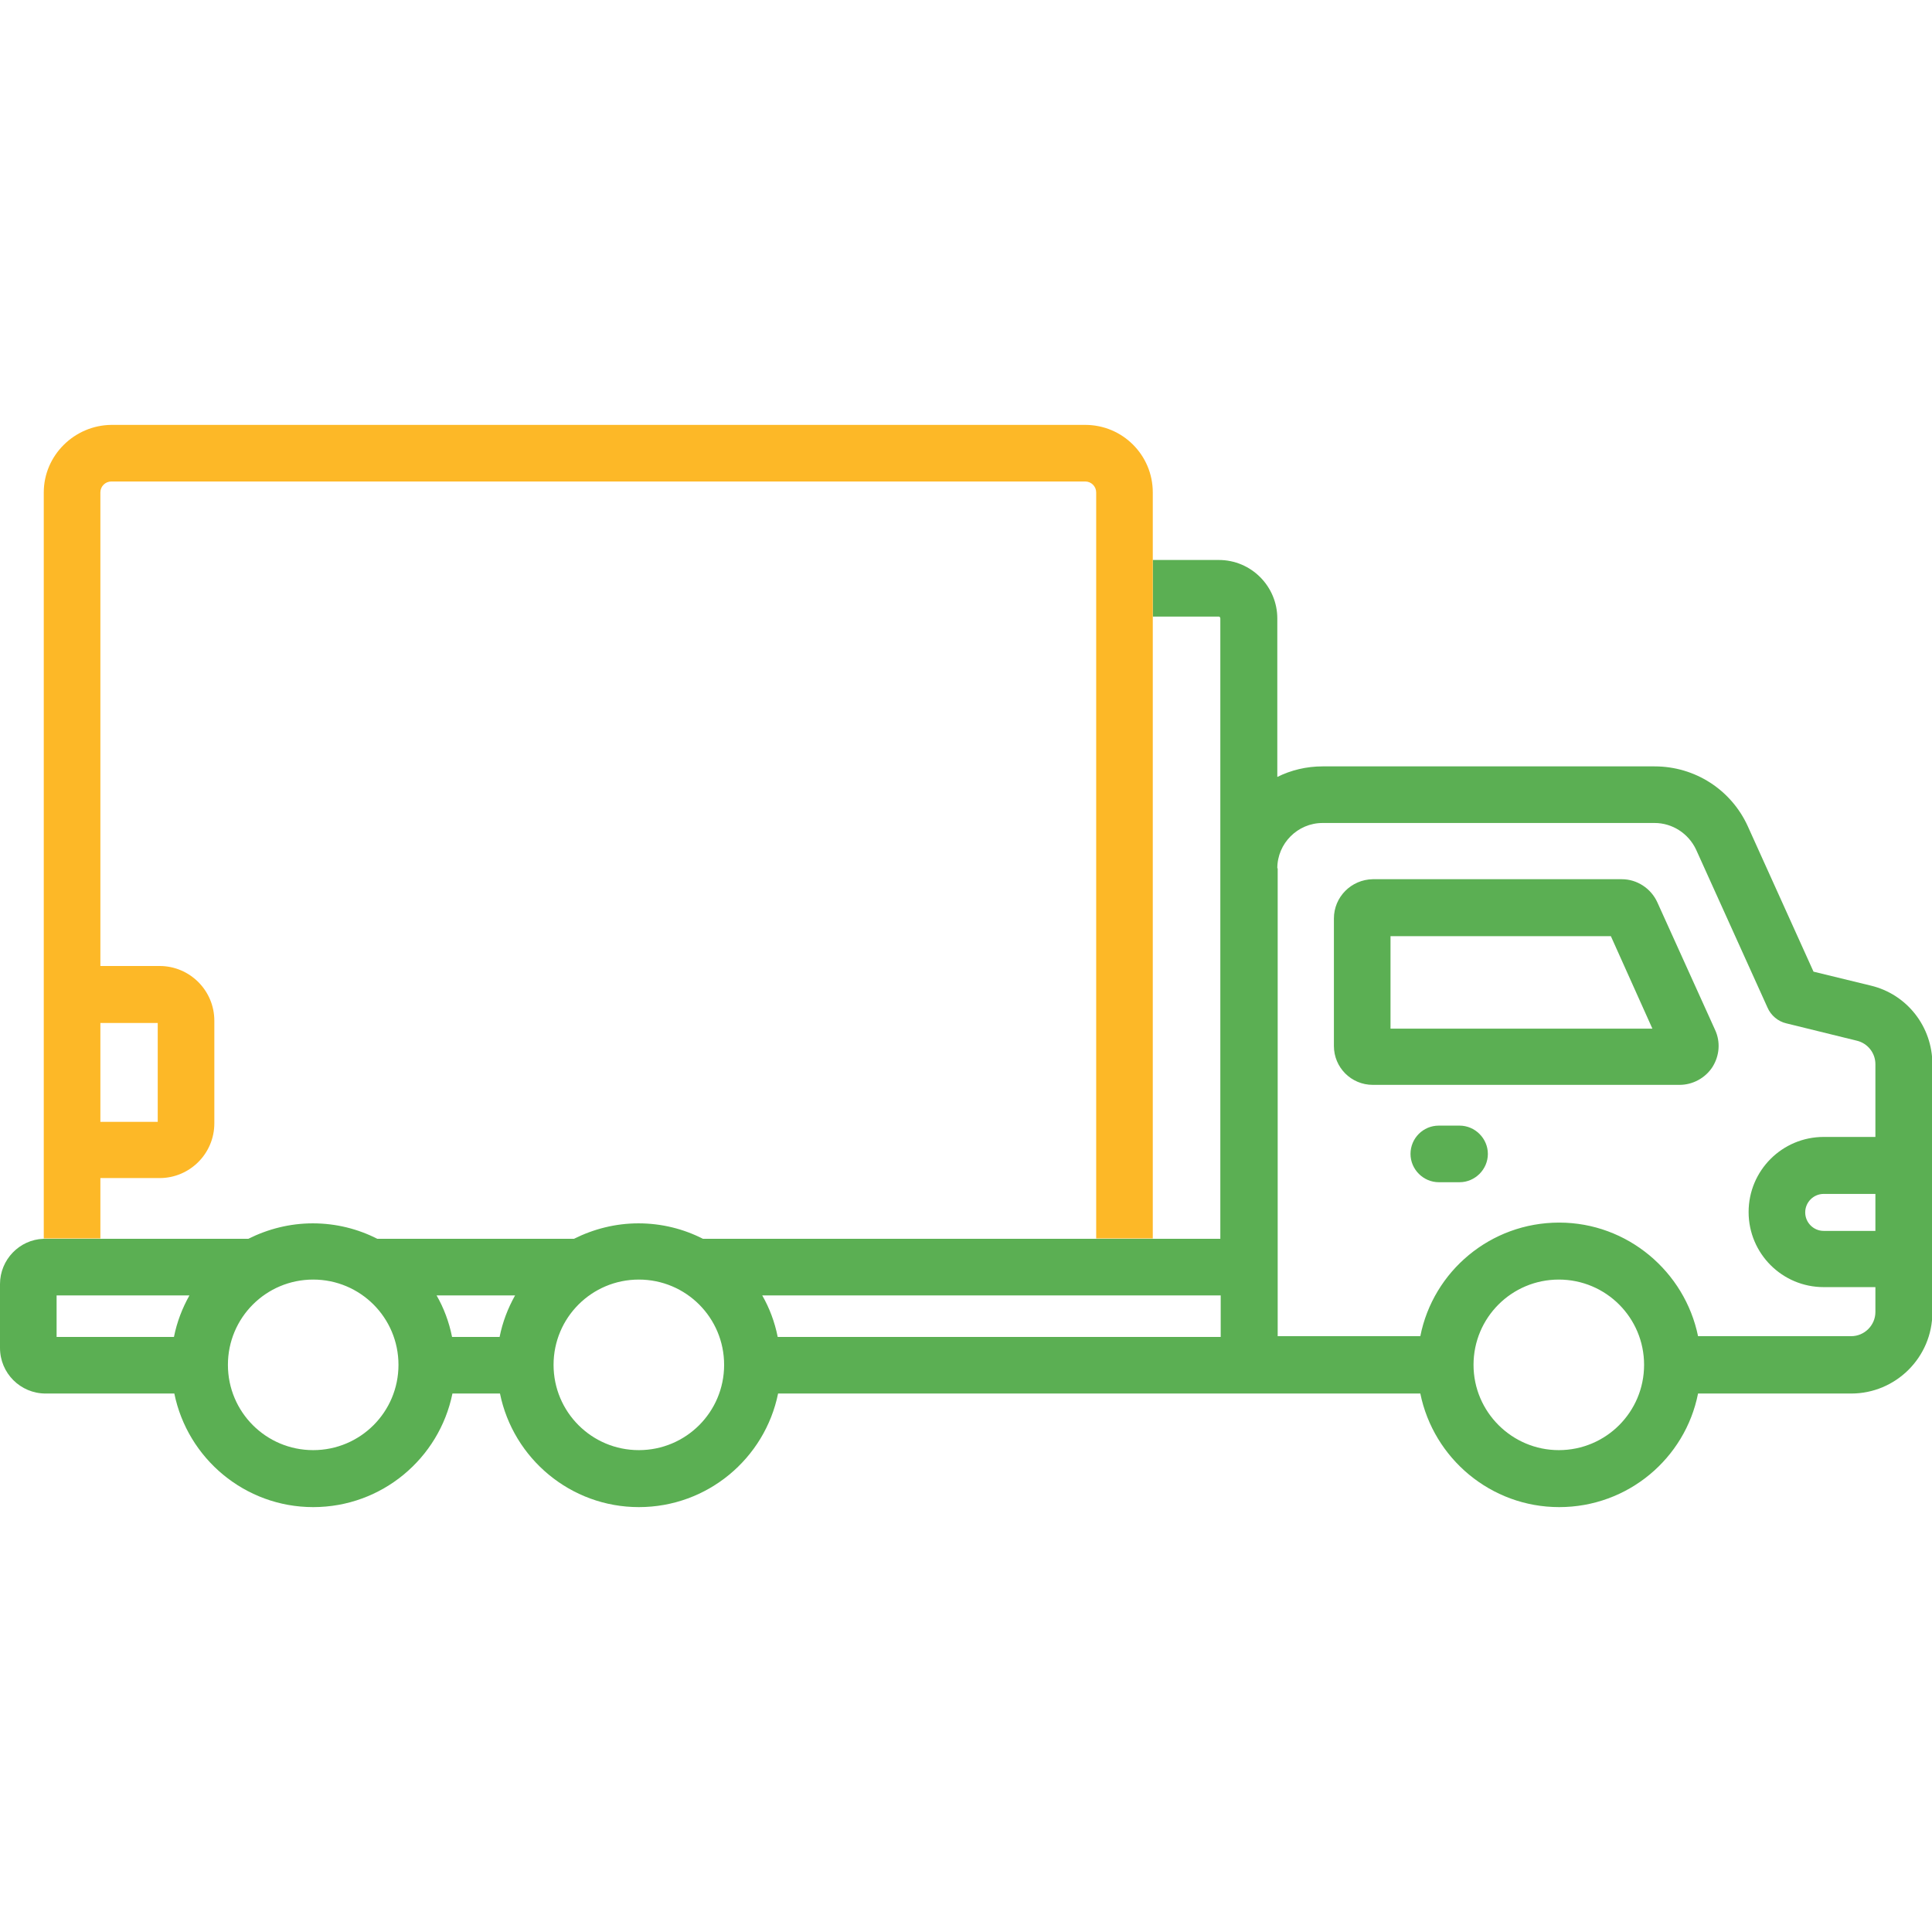
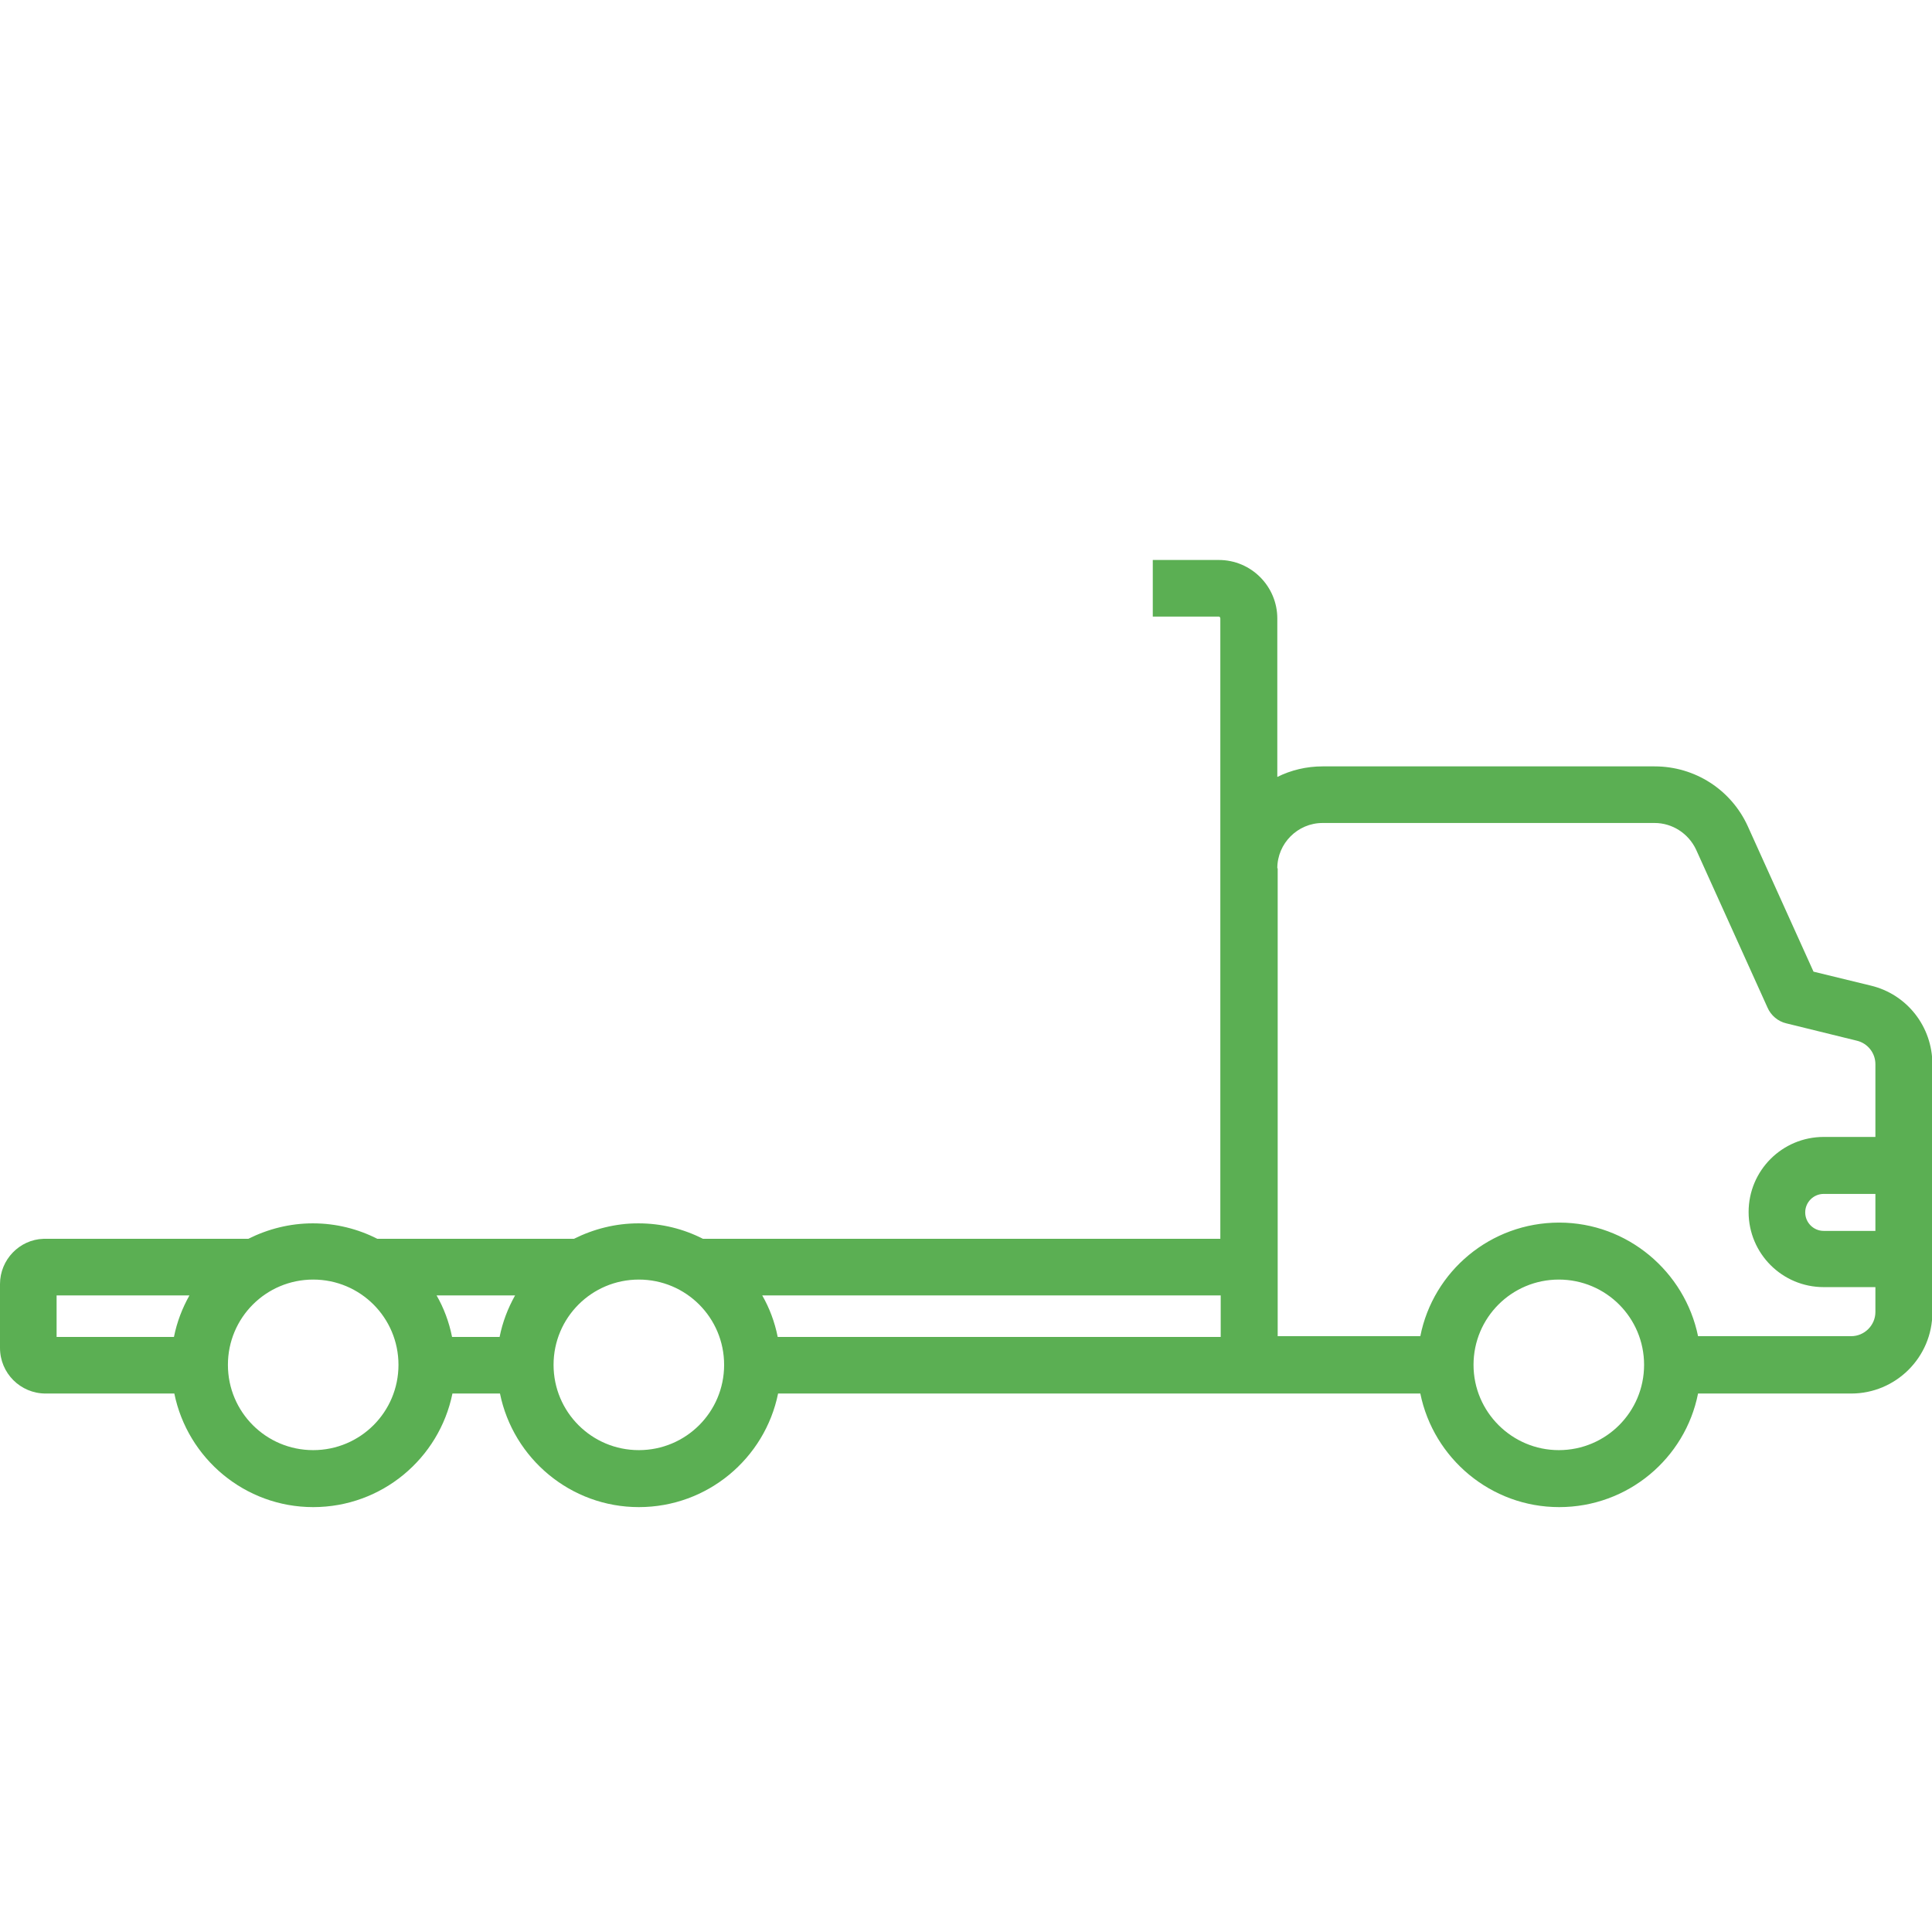
<svg xmlns="http://www.w3.org/2000/svg" version="1.1" id="Capa_1" x="0px" y="0px" viewBox="0 0 512 512" style="enable-background:new 0 0 512 512;" xml:space="preserve">
  <style type="text/css"> .st0{fill:#5BAF53;} .st1{fill:#FDB827;} </style>
-   <path class="st0" d="M353.5,243.4v33.8c0,5.7,4.6,10.3,10.3,10.3h81.3c3.5,0,6.8-1.8,8.7-4.7c1.9-3,2.2-6.7,0.7-9.9l-15.3-33.8 c-1.7-3.7-5.4-6.1-9.4-6.1h-66C358.1,233.1,353.5,237.7,353.5,243.4z M368.5,248.1h58.4l11,24.5h-69.4V248.1z" />
  <path class="st0" d="M0,340.3l0,16.9c0,6.7,5.4,12.1,12.1,12.1h34.1c3.5,17.2,18.7,30.1,36.8,30.1c18.2,0,33.4-12.9,36.9-30.1h12.6 c3.5,17.2,18.7,30.1,36.8,30.1c18.2,0,33.4-12.9,36.9-30.1h170.2c3.5,17.2,18.7,30.1,36.8,30.1c18.2,0,33.4-12.9,36.8-30.1h40.6 c11.8,0,21.5-9.6,21.5-21.5V282c0-9.9-6.7-18.5-16.3-20.8l-15.2-3.7L463.2,219c-4.4-9.7-14-15.9-24.7-15.9h-88c-4.3,0-8.4,1-12,2.8 v-42c0-8.5-6.9-15.5-15.5-15.5h-17.5v15H323c0.2,0,0.4,0.2,0.4,0.5v164.4H186.3c-5.1-2.6-10.9-4.1-17.1-4.1 c-6.1,0-11.9,1.5-17.1,4.1H100c-5.1-2.6-10.9-4.1-17.1-4.1c-6.1,0-11.9,1.5-17.1,4.1l-54.3,0C5.2,328.5,0,333.8,0,340.3z M497,326.2 h-13.7c-2.7,0-4.9-2.2-4.9-4.9c0-2.7,2.2-4.9,4.9-4.9H497V326.2z M390.5,361.7c0-12.5,10.1-22.6,22.6-22.6 c12.5,0,22.6,10.1,22.6,22.6c0,12.5-10.1,22.6-22.6,22.6C400.7,384.3,390.5,374.2,390.5,361.7z M338.5,230.1c0-6.6,5.4-12,12-12h88 c4.7,0,9,2.8,11,7.1l18.9,41.8c0.9,2.1,2.8,3.7,5,4.2l18.7,4.6c2.9,0.7,4.9,3.3,4.9,6.2v19.3h-13.7c-11,0-19.9,8.9-19.9,19.9 c0,11,8.9,19.9,19.9,19.9H497v6.6c0,3.5-2.9,6.4-6.4,6.4H450c-3.5-17.1-18.7-30.1-36.8-30.1c-18.2,0-33.4,12.9-36.8,30.1h-37.8 V230.1z M202,343.3h121.5v11H206.1C205.3,350.3,203.9,346.6,202,343.3z M146.7,361.7c0-12.5,10.1-22.6,22.6-22.6 c12.5,0,22.6,10.1,22.6,22.6c0,12.5-10.1,22.6-22.6,22.6C156.8,384.3,146.7,374.2,146.7,361.7z M115.7,343.3h20.8 c-1.9,3.4-3.3,7-4.1,11h-12.6C119,350.3,117.6,346.6,115.7,343.3z M60.4,361.7c0-12.5,10.1-22.6,22.6-22.6 c12.5,0,22.6,10.1,22.6,22.6c0,12.5-10.1,22.6-22.6,22.6C70.5,384.3,60.4,374.2,60.4,361.7z M15,343.3h35.2c-1.9,3.4-3.3,7-4.1,11 H15V343.3z" />
-   <path class="st1" d="M11.6,130.5v197.7h15v-16h15.7c8,0,14.5-6.5,14.5-14.5v-27.2c0-8-6.5-14.5-14.5-14.5H26.6V130.5 c0-1.6,1.3-2.9,2.9-2.9h258.1c1.6,0,2.9,1.3,2.9,2.9v197.7h15V130.5c0-9.9-8-17.9-17.9-17.9H29.5C19.7,112.7,11.6,120.7,11.6,130.5z M26.6,271.1h15.2v26.2H26.6V271.1z" />
-   <path class="st0" d="M381.3,298.3h5.5c4.1,0,7.5,3.4,7.5,7.5c0,4.1-3.4,7.5-7.5,7.5h-5.5c-4.1,0-7.5-3.4-7.5-7.5 C373.8,301.7,377.1,298.3,381.3,298.3z" />
</svg>